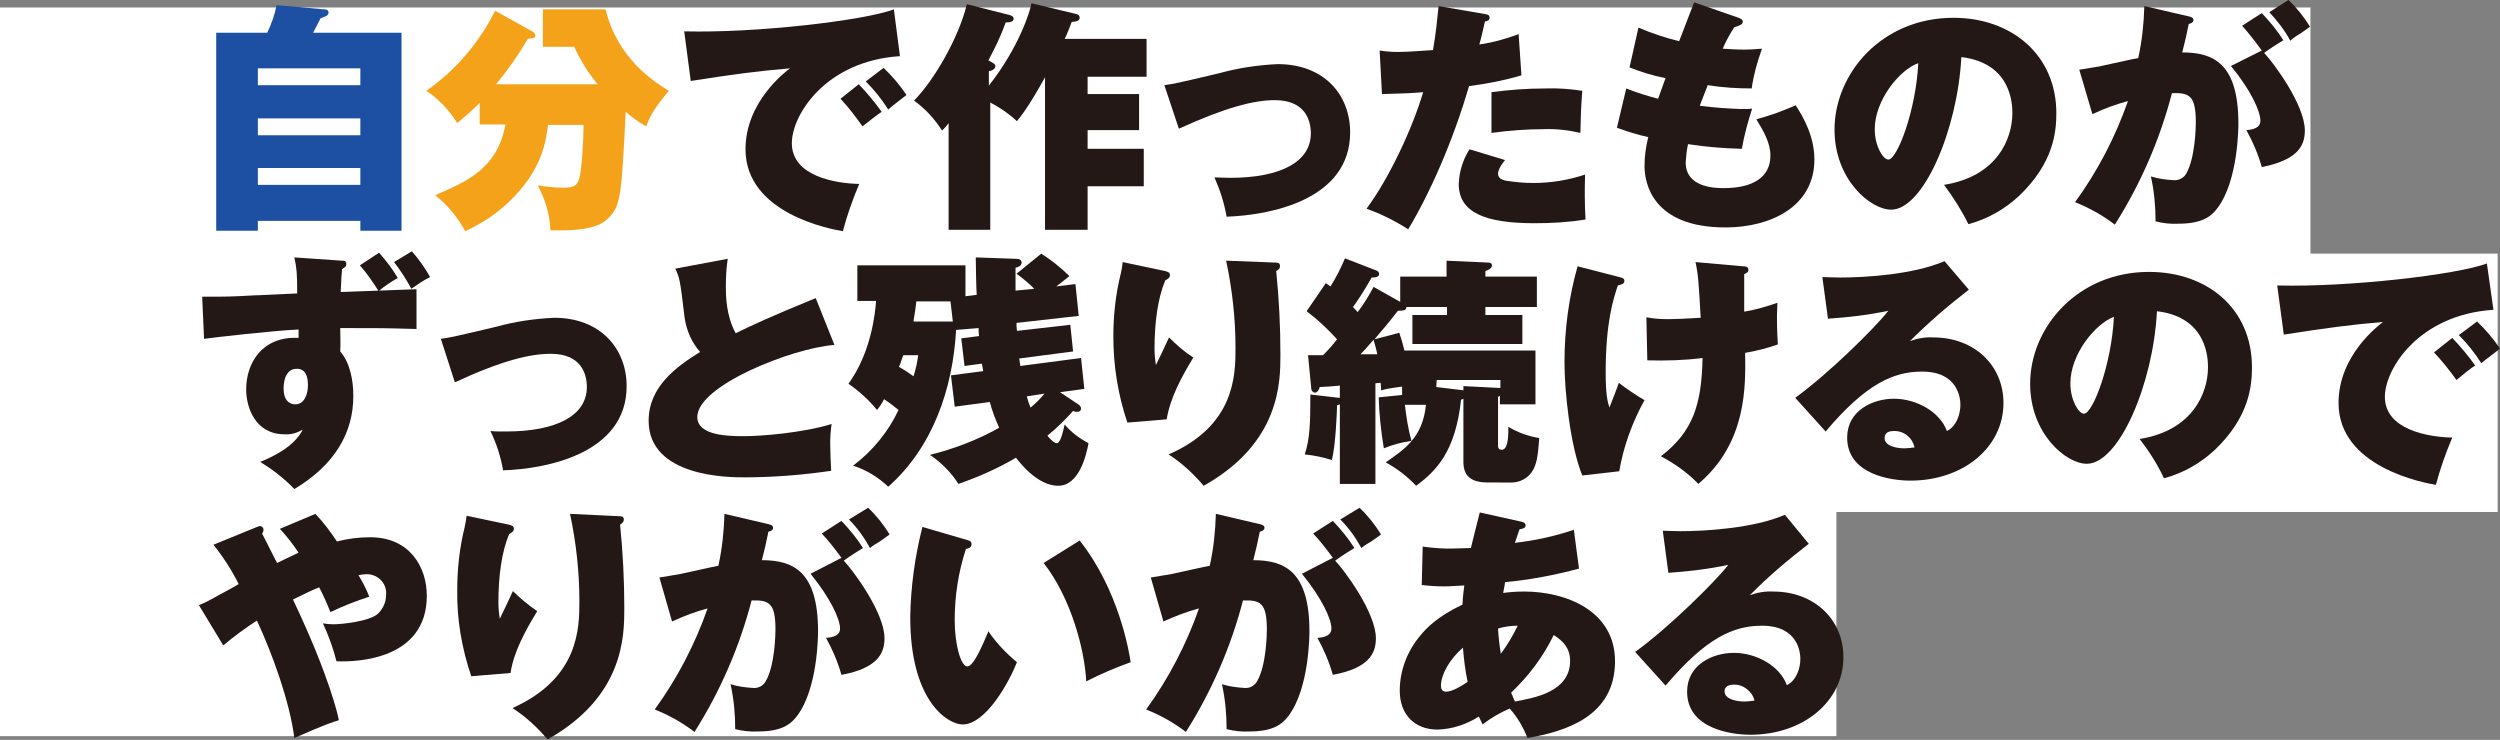
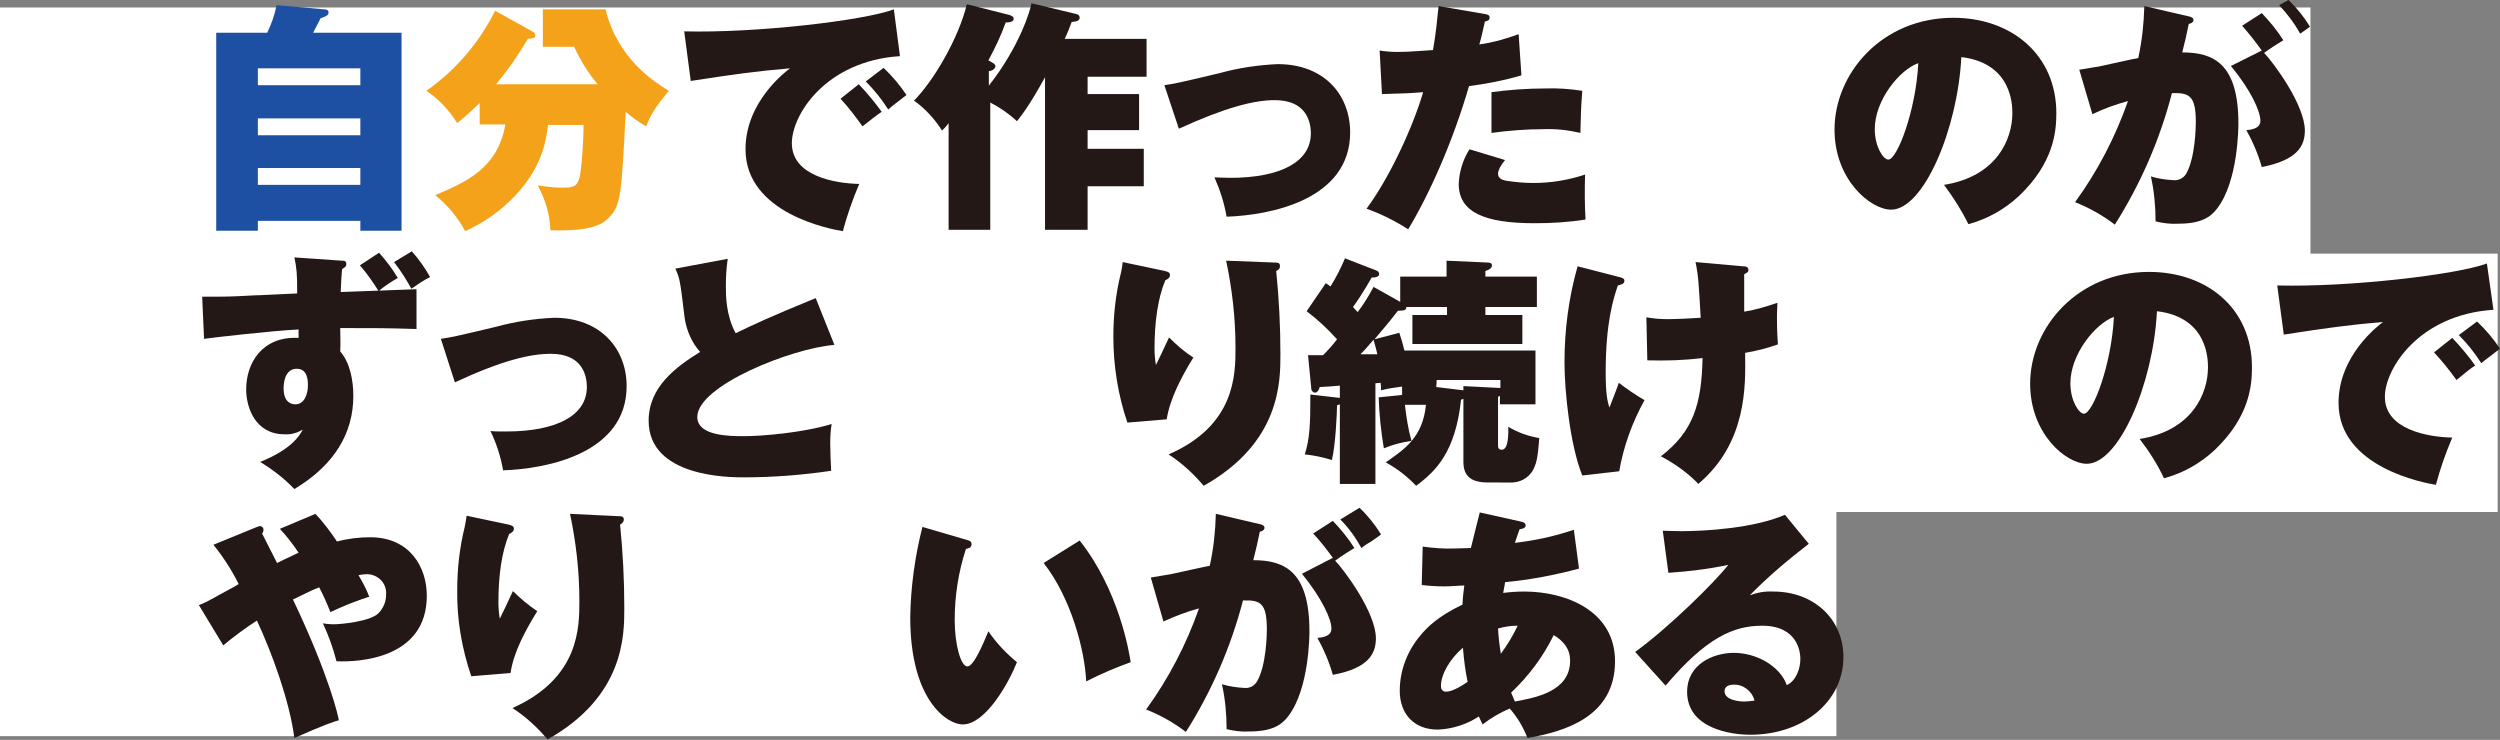
<svg xmlns="http://www.w3.org/2000/svg" version="1.1" id="レイヤー_1" x="0px" y="0px" viewBox="0 0 534.2 158.1" style="enable-background:new 0 0 534.2 158.1;" xml:space="preserve">
  <rect x="0" y="0" width="534.2" height="158.1" fill="#808080" stroke="none" />
  <style type="text/css">
	.st0{fill:#FFFFFF;}
	.st1{fill:#1D50A2;}
	.st2{fill:#F5A21B;}
	.st3{fill:#231815;}
</style>
  <g id="レイヤー_2_00000067937433660022242850000010361124926715536266_">
    <g id="レイヤー_1-2">
      <rect x="0" y="1.6" class="st0" width="493.7" height="55.2" />
      <rect x="0" y="54.2" class="st0" width="533.7" height="55.2" />
      <rect x="0" y="102.1" class="st0" width="392.4" height="55.2" />
      <g>
        <path class="st1" d="M85.8,7v42.3H77v-2.1H55.1v2.1h-8.9V7h10.9c0.9-1.9,1.6-3.8,2-5.9L69.3,2c0.6,0,0.9,0.2,0.9,0.7     c0,0.7-0.9,0.9-1.7,1.2c-0.5,1-0.8,1.6-1.6,3.1H85.8z M55.1,18.2H77v-3.6H55.1V18.2z M77,25.3H55.1v3.6H77V25.3z M77,35.9H55.1     v3.6H77V35.9z" />
        <path class="st2" d="M102.5,26.7V22c-1.5,1.5-3.1,2.9-4.8,4.3c-1.7-2.7-3.9-5.1-6.6-6.9c6.3-4.4,11.3-10.3,14.7-17.1l8.1,4.5     c0.3,0.2,0.5,0.5,0.5,0.8c0,0.5-0.4,0.6-1.6,0.7c-2,3.4-4.3,6.7-6.8,9.7h21.7c-2-2.4-3.7-5.1-5-8H116V2h13.4     c2.6,10.7,10.6,15.6,13.5,17.4c-3,3.7-3.9,5.1-4.8,7.6c-1.6-0.9-3-1.9-4.4-3.1c-0.9,17.7-1,20.1-3.7,22.7     c-1.1,1.1-3.2,2.9-12.4,2.6c-0.1-3.4-1.1-6.6-2.7-9.6c1.8,0.3,3.6,0.5,5.4,0.5c2.2,0,3-0.3,3.5-2s0.9-8.5,0.9-11.4h-7.6     c-0.4,3.1-1.1,9.5-8.2,16.3c-2.8,2.7-6,4.8-9.5,6.4c-1.6-3-3.8-5.6-6.4-7.7c6.5-2.8,13.3-5.6,15-15.1h-5.5     C102.5,26.6,102.5,26.7,102.5,26.7z" />
        <path class="st3" d="M192.3,12c-15.8,1-23.1,12.5-23.1,18.6c0,7,9.2,8.6,14.4,8.7c-1.4,3.3-2.6,6.7-3.5,10.1     c-2.4-0.4-20.8-3.7-20.8-17.5c0-10.2,8.6-16.6,9.5-17.3c-7.1,0.6-12.2,1.3-21.2,2.7l-1.4-10.6C161.5,7.1,184.6,4.4,191,2     L192.3,12z M183.5,18c1.8,1.9,3.4,3.8,4.9,5.9c-0.7,0.4-2.7,2-4.1,3.1c-1.5-2.1-3-4.1-4.7-5.9L183.5,18z M188.8,14.5     c1.8,1.7,3.5,3.7,4.9,5.8c-2.4,1.9-2.8,2.1-3.9,3.1c-1.4-2.2-3-4.2-4.8-6L188.8,14.5z" />
        <path class="st3" d="M230,3c0.4,0.1,0.7,0.3,0.7,0.8s-0.4,0.8-1.7,0.9c-0.2,0.6-1.2,3.1-1.5,3.6H245v8.1h-12.6v3.7h11v7.7h-11v4     h12v8h-12v9.3h-9.1V16.5c-3.4,6.2-5.2,8.4-6,9.4c-1.7-1.6-3.6-2.9-5.7-4v27.2h-8.9V26.3c-0.4,0.6-0.9,1.1-1.4,1.6     c-1.6-2.5-3.6-4.7-6-6.4c4.1-4.1,9.5-13.2,11.3-20.6l9.1,2.3c0.6,0.2,0.9,0.4,0.9,0.8c0,0.6-0.7,0.8-1.7,0.8     c-1,2.8-2.3,5.5-3.7,8.1l0.7,0.4c0.4,0.2,0.8,0.5,0.8,0.8c0,0.5-0.5,1-1.4,1.1v3.1c6.6-8.4,8.9-16.2,9.1-17.6L230,3z" />
        <path class="st3" d="M248.8,18.2c2.1-0.3,3.1-0.5,11.9-2.6c4-1.1,8.1-1.7,12.3-1.9c10,0,15.5,6.6,15.5,14.6     c0,14.4-17.1,17.7-26.4,18c-0.5-2.9-1.4-5.7-2.6-8.4c0.9,0,1.8,0.1,3.3,0.1c11,0,17.3-3.5,17.3-9.5c0-2.8-1.2-7.1-7.7-7.1     c-4.4,0-10.4,1.5-20.5,6.1L248.8,18.2z" />
        <path class="st3" d="M317.3,3c0.6,0.1,1,0.2,1,0.8s-0.6,0.7-1,0.8c-0.4,1.7-0.7,3.2-1.2,4.9c2.9-0.4,5.7-1.2,8.4-2.2l0.6,8.8     c-3.7,1.1-7.4,1.8-11.2,2.3c-3.4,11.7-8.4,23-13,30.6c-2.8-1.8-5.8-3.3-8.9-4.4c4.9-6.6,9.9-17.4,12.1-24.9     c-2.4,0.2-4.3,0.3-8.8,0.4l-0.5-9.3c1.3,0.2,2.5,0.3,3.8,0.3c2.8,0,5.5-0.3,7.6-0.4c0.6-3.3,0.9-6.5,1.2-9.4L317.3,3z      M321.6,34.2c-1.5,1.8-1.5,2.8-1.5,2.9c0,0.9,0.7,1.3,1.6,1.5c2,0.3,3.9,0.5,5.9,0.5c3.8,0,7.5-0.6,11.1-1.8     c-0.1,3.2-0.1,6.4,0.1,9.6c-3.6,0.6-7.3,0.8-10.9,0.8c-10.6,0-16.2-2.3-16.2-8.4c0.1-2.6,0.9-5.2,2.3-7.4L321.6,34.2z      M318.6,19.7c3.8-0.5,7.7-0.8,11.6-0.8c2.6-0.1,5.3,0.1,7.9,0.5c-0.3,4.1-0.3,4.9-0.4,9c-2.6-0.6-5.2-0.9-7.8-0.8     c-3.8,0-7.5,0.3-11.2,0.8v-8.7H318.6z" />
-         <path class="st3" d="M347.5,18.9c2.2,0.9,4.5,1.6,6.8,2.2c0.3-0.7,1.3-3.7,1.6-4.4c-2.6-0.5-5.2-1.3-7.7-2.3l1.9-8.5     c2.8,1.2,5.8,2.2,8.7,2.9c1.1-2.8,2.6-6.7,3.2-8.3l9.5,3.3c0.5,0.2,0.9,0.4,0.9,0.8c0,0.6-0.5,0.8-1.8,1.2c-1,1.5-1.8,3-2.5,4.6     c1.6,0.1,3,0.2,4.8,0.2c1.2,0,2.4-0.1,3.6-0.2c-1,2.8-1.8,5.6-2.2,8.5c-3.1,0-6.3-0.2-9.4-0.7c-0.5,1.3-1.1,2.9-1.7,4.4     c3,0.4,6,0.6,9,0.7c0.9,0,1.6,0,2.2-0.1c-0.9,2.8-1.7,5.7-2.2,8.6c-3.9-0.1-7.7-0.4-11.5-1c-0.3,1.3-0.4,2.6-0.5,3.9     c0,5.2,5.8,5.5,8.1,5.5c2.5,0,10-0.3,10-7c0-2.6-1.4-5.1-3-7.7c2.9-0.8,5.7-1.8,8.4-3c1.7,2.6,4,6.7,4,11.6     c0,10-9.3,14.5-19,14.5c-15.7,0-17.3-9.6-17.3-13.1c0-2.1,0.3-4.2,0.8-6.2c-2.3-0.5-4.5-1.2-6.7-2L347.5,18.9z" />
        <path class="st3" d="M415.4,39.5c11.3-1.8,14.6-9.8,14.6-15.3c0-1.6,0-10.7-10.9-12c-0.8,15.5-8.1,32.6-15,32.6     c-4.4,0-12.1-6.4-12.1-17.1c0-12,10.1-23.9,25.4-23.9c12.4,0,22,7.9,22,20.4c0,4-0.6,10.6-7.9,17.6c-3.1,2.9-6.8,5-10.9,6.1     C419.2,45,417.4,42.2,415.4,39.5z M400.6,27.6c0,3.7,1.8,6.5,2.9,6.5c1.9,0,5.9-10.5,6.4-20.6C405.9,14.9,400.6,21.4,400.6,27.6z     " />
-         <path class="st3" d="M467.7,3.5c0.5,0.1,1,0.3,1,0.8s-0.7,0.8-1,0.8c-0.5,2.4-0.8,3.8-1.4,6.1c6.7,0,12,2.4,12,15.2     c0,0.6,0,12.2-4.5,18.1c-1.4,1.9-3.5,3.3-8.3,3.3c-1.7,0.1-3.3-0.1-4.9-0.5c0-3.2-0.3-6.5-1-9.6c1.6,0.5,3.2,0.7,4.8,0.8     c1.1,0.1,2.1-0.4,2.7-1.3c2-3.4,2.1-10.2,2.1-11.1c0-5.7-1.4-6.3-5.1-6.2c-2.6,10-6.7,19.4-12.2,28.1c-2.6-2-5.5-3.6-8.5-4.8     c4.8-6.6,8.6-13.9,11.3-21.6c-2.6,0.7-5.1,1.6-7.6,2.8l-2.8-9.5c3.4-0.6,3.9-0.6,4.7-0.8c1-0.2,6.7-1.5,7.9-1.7     c0.8-3.6,1.2-7.4,1.3-11.1L467.7,3.5z M483.3,10.8c-1.3-1.8-2.7-3.6-4.2-5.3l4.2-2.7c1.7,1.8,3.3,3.7,4.6,5.8     c-1.6,1-2.3,1.4-4.1,2.7c2,2.1,8.7,11.1,8.7,16.6c0,3.3-1.6,6.3-9.2,7.8c-0.8-2.8-1.9-5.4-3.3-7.9c1.5-0.1,3-0.5,3-2     c0-2-2-6.5-6.3-11.7L483.3,10.8z M489,0c1.8,1.7,3.3,3.6,4.6,5.7c-0.4,0.3-0.5,0.4-2.1,1.5c-0.4,0.2-1.5,0.9-2.1,1.5     c-1.2-2.2-2.8-4.3-4.5-6.1L489,0z" />
+         <path class="st3" d="M467.7,3.5c0.5,0.1,1,0.3,1,0.8s-0.7,0.8-1,0.8c-0.5,2.4-0.8,3.8-1.4,6.1c6.7,0,12,2.4,12,15.2     c0,0.6,0,12.2-4.5,18.1c-1.4,1.9-3.5,3.3-8.3,3.3c-1.7,0.1-3.3-0.1-4.9-0.5c0-3.2-0.3-6.5-1-9.6c1.6,0.5,3.2,0.7,4.8,0.8     c1.1,0.1,2.1-0.4,2.7-1.3c2-3.4,2.1-10.2,2.1-11.1c0-5.7-1.4-6.3-5.1-6.2c-2.6,10-6.7,19.4-12.2,28.1c-2.6-2-5.5-3.6-8.5-4.8     c4.8-6.6,8.6-13.9,11.3-21.6c-2.6,0.7-5.1,1.6-7.6,2.8l-2.8-9.5c3.4-0.6,3.9-0.6,4.7-0.8c1-0.2,6.7-1.5,7.9-1.7     c0.8-3.6,1.2-7.4,1.3-11.1L467.7,3.5z M483.3,10.8c-1.3-1.8-2.7-3.6-4.2-5.3l4.2-2.7c1.7,1.8,3.3,3.7,4.6,5.8     c-1.6,1-2.3,1.4-4.1,2.7c2,2.1,8.7,11.1,8.7,16.6c0,3.3-1.6,6.3-9.2,7.8c-0.8-2.8-1.9-5.4-3.3-7.9c1.5-0.1,3-0.5,3-2     c0-2-2-6.5-6.3-11.7L483.3,10.8z M489,0c1.8,1.7,3.3,3.6,4.6,5.7c-0.4,0.3-0.5,0.4-2.1,1.5c-1.2-2.2-2.8-4.3-4.5-6.1L489,0z" />
        <path class="st3" d="M73,55.7c0.5,0,1,0,1,0.7s-0.4,0.7-0.9,1.1c-0.1,1.2-0.2,2-0.3,4.9c14.1-0.5,15.6-0.6,16.2-0.6v8.5     c-6.9-0.2-7.8-0.2-16.3-0.2c0,1.9,0.1,3,0,5c2.1,2.4,2.8,6.2,2.8,9.5c0,7.8-3.9,14.7-12.6,19.9c-2.2-2.3-4.7-4.2-7.3-5.8     c6.7-2.7,8.4-5.6,9.1-6.9c-1.2,0.7-2.5,1.1-3.9,1c-6.3,0-8.2-5.8-8.2-9.6c0-5.6,3.4-11.4,11.2-11v-1.8c-5.9,0.3-18,1.7-20.2,2     l-0.4-9c5.4,0,5.9,0,11.4-0.3c1.2,0,2-0.1,8.9-0.4c0-4.4-0.1-5.3-0.6-7.7L73,55.7z M60.6,83c0,3.1,1.8,3.4,2.5,3.4     c1.9,0,2.7-2.1,2.7-4.1c0-1.7-0.4-3.5-2.4-3.5C61.5,78.8,60.6,80.6,60.6,83z M81,54c1.5,1.7,2.9,3.5,4,5.4     c-1.4,0.8-2.8,1.7-4.1,2.8c-1.2-1.9-2.5-3.8-4-5.5L81,54z M88,53.7c1.5,1.7,2.8,3.5,3.9,5.5c-1.4,0.7-2.7,1.6-4,2.5     c-1.1-2-2.3-3.9-3.7-5.7L88,53.7z" />
        <path class="st3" d="M94.2,72.4c2.1-0.3,3.1-0.5,11.9-2.6c4-1.1,8.1-1.7,12.3-1.9c10,0,15.5,6.7,15.5,14.6     c0,14.4-17.1,17.7-26.4,18c-0.5-2.9-1.4-5.7-2.7-8.4c0.9,0.1,1.8,0.1,3.3,0.1c11,0,17.3-3.5,17.3-9.5c0-2.8-1.2-7.1-7.7-7.1     c-4.4,0-10.4,1.4-20.5,6.1L94.2,72.4z" />
        <path class="st3" d="M178.3,73.7c-9.1,0.7-29.3,8.7-29.3,15.4c0,4.1,7,4.1,10,4.1c3.7,0,12.5-0.7,18.7-2.6     c-0.2,1.3-0.3,2.7-0.3,4c0,1.9,0.1,4.1,0.2,6c-6.1,0.9-12.4,1.4-18.6,1.4c-3.1,0-20.4,0-20.4-12.1c0-7.3,6-11.6,11-14.7     c-1.8-2-2.9-4.6-3.3-7.2c-1-8.5-1.1-8.6-2-10.6l11.2-2.1c-0.3,2-0.4,3.9-0.4,5.9c0,1.8,0,6.2,2.1,10c3.5-1.7,7.3-3.5,17.1-7.5     L178.3,73.7z" />
-         <path class="st3" d="M204.3,70.5c-0.7,12.6-5,25.1-14.5,33.5c-2.1-2-4.7-3.6-7.5-4.5c4.1-3.1,7.5-7.2,9.7-11.9     c-1-0.8-2-1.6-3.1-2.3c-0.4,0.8-0.9,1.6-1.5,2.3c-1.8-2.2-3.8-4-6.1-5.6c4.8-6.6,5.7-14.9,5.9-17.7h-4v-7.6h23.1v6.6l2.4-0.3     c-0.1-1.1-0.2-7.4-0.2-8l8.4,0.3c0.5,0,1.4,0,1.4,0.8s-0.9,1-1.3,1.1c0,1.3,0,2.6,0,4.9l4-0.4c-1.2-1.2-2.4-2.2-3.8-3.2l5.3-4.3     c2.2,1.4,4.2,3,6,4.8c-0.4,0.3-1.8,1.5-2.8,2.2l4.1-0.5l0.7,6.8L217.2,69c0,0.5,0,0.7,0.1,1.7l11.4-1.3l0.6,5.7l-11.5,1.5     c0.1,1,0.2,1.2,0.2,1.6l13-1.7l0.7,6.6l-5.2,0.7l3.9,2.6c0.3,0.2,0.5,0.4,0.6,0.8c0,0.6-0.3,0.8-1,0.8c-0.3,0-0.5-0.1-0.7-0.2     c-1.7,1.9-3.5,3.7-5.5,5.3c0.5,0.6,1.4,1.6,2,1.6c0.8,0,1.3-2.3,1.7-4c1.4,1.7,3.2,3,5.1,4c-0.5,2.6-2,9.1-6.5,9.1s-8.4-5.2-9-6     c-3.9,2.3-8,4.1-12.3,5.6c-1.6-2.5-3.7-4.6-6.1-6.2c5.2-1.3,10.2-3.2,14.8-5.8c-0.8-1.8-1.5-3.6-2-5.5l-7.5,1l-0.8-6.7l6.9-0.9     c-0.1-0.5-0.1-0.7-0.3-1.6l-3.7,0.5l-0.7-5.9l3.8-0.5c-0.1-0.6-0.1-1.1-0.1-1.7L204.3,70.5z M193,75.9c-0.6,1.7-0.7,2.1-0.9,2.5     c1.1,0.6,2.1,1.3,3.1,2c0.5-1.5,0.8-3,1-4.5H193z M203.1,64.4h-7.3c-0.2,2.1-0.5,3.3-0.6,4.3h8.4L203.1,64.4z M219.4,84.7     c0.2,0.8,0.5,1.6,0.8,2.4c1.1-0.9,2.1-1.9,3-3L219.4,84.7z" />
        <path class="st3" d="M248.9,57.9c0.7,0.2,1.1,0.3,1.1,0.9s-0.6,0.9-1,1.1c-1.6,3.8-2.3,9-2.3,14.6c0,1.2,0.1,2.3,0.3,3.5     c0.3-0.6,1.9-3.9,2.8-5.9c1.6,1.6,3.3,3.1,5.2,4.3c-2.6,4.2-5,8.8-5.7,13.2l-8.4,0.7c-2-5.9-3-12.1-3-18.4     c0-4.5,0.5-9.1,1.6-13.5c0.3-1.3,0.3-1.7,0.4-2.4L248.9,57.9z M272.4,56.1c0.5,0,1.1,0,1.1,0.7s-0.3,0.8-0.8,1.1     c0.6,5.9,0.9,11.9,0.9,17.8s0,18.9-16.4,28.1c-2.2-2.6-4.7-4.9-7.5-6.7C264,90.9,264,80,264,74.3c0-6.3-0.7-12.5-2-18.6     L272.4,56.1z" />
        <path class="st3" d="M328.1,75v11.4h-7.6v-1.8l-0.4,0.2v10.3c0,0.4,0,1,0.8,1c1.5,0,1.4-3.6,1.4-4.9c2,1.2,4.2,2,6.6,2.4     c-0.1,1.5-0.3,4.5-0.9,5.9c-0.7,2.1-2.6,3.5-4.8,3.6H318c-3.6,0-5.3-1.3-5.3-4.4V85.2c-0.1,0.1-0.3,0.1-0.5,0.2     c-1.2,11.2-5.4,15.3-9.6,18.4c-1.9-2-4.1-3.7-6.5-5c4-2.8,7.9-5.3,8.6-12.3h-4.5c0.3,2.6,0.7,5.2,1.4,7.7c-2,0.3-4,0.8-5.9,1.6     c-0.6-3.6-1-7.3-1.1-10.9l5-0.5v-1.8c-1.5,0.2-3,0.4-4.5,0.8c0-0.8,0-1-0.1-1.6l-1.1,0.1v21.5h-7.6v-17c-0.2,0.1-0.4,0.1-0.6,0.2     c0,1.2-0.3,8.5-1.1,11.7c-1.9-0.6-3.8-1-5.8-1.2c1.1-3.3,1.2-6.8,1.2-12.8l6.1,0.7h0.2v-2.6c-0.7,0.1-3.9,0.3-4.3,0.3     c-0.1,0.5-0.5,1.2-1,1.2c-0.4,0-0.8-0.4-0.8-0.8l-0.7-7.2h3.2c1.1-1.1,2.1-2.2,3-3.4c-2-2.2-4.1-4.2-6.5-6l4.1-6     c0.4,0.3,0.6,0.4,1,0.7c1.2-1.9,2.2-3.9,3.1-6l6.7,2.6c0.3,0.1,0.6,0.4,0.6,0.7c0,0.7-0.8,0.8-1.6,0.8c-1.7,3-3.3,5.4-4,6.3     c0.6,0.7,0.8,0.8,1,1.1c1.3-1.7,2.4-3.5,3.4-5.4l5.7,3.2v-5.4h9.9v-3.4l8.9,0.4c0.5,0,0.8,0.2,0.8,0.6c0,0.7-0.8,1-1.4,1.2v1.2     h11v6.5h-11v1.7h7.9v6.2h-23.5v-6.2h7.4v-1.7h-8.7c0,0.6-0.3,0.8-1.8,0.8c-1.6,2.1-3.3,4.1-5,6.1l5.3-1.4     c0.4,1.2,0.8,2.5,1.1,3.8h28L328.1,75L328.1,75z M290.7,75.7h3.6c-0.1-0.6-0.7-2.8-0.8-3.1C291.7,74.7,291.5,74.9,290.7,75.7     L290.7,75.7z M306.9,82.7l5.8,0.7v-0.9l7.8,0.4h0.1v-1.7H307L306.9,82.7z" />
        <path class="st3" d="M346.4,59.3c0.6,0.2,0.7,0.4,0.7,0.7c0,0.7-0.7,0.8-1.4,1c-0.9,2.7-2.6,7.7-2.6,18.6c0,4.6,0.4,6.3,0.8,7.5     c0.6-1.5,1.8-4.6,2-5.3c1.7,1.3,3.6,2.6,5.5,3.7c-2.6,4.7-4.5,9.9-5.4,15.2l-7.9,0.9c-2.6-6.4-3.8-18-3.8-24.2     c0-6.9,0.9-13.8,2.8-20.5L346.4,59.3z M372.4,56.9c0.7,0,1.2,0.1,1.2,0.8c0,0.5-0.4,0.6-0.9,0.9v8c2.4-0.4,4.8-1.1,7.1-1.9     c0,1.1-0.1,1.6-0.1,3c0,0.6,0,3.2,0.2,5.9c-2.3,0.8-4.6,1.4-7,1.8c0.1,7.1,0.4,19.2-10,28c-2.3-2.4-5-4.3-8-5.9     c6.9-5.3,8.7-11.1,8.9-21C359.9,77,356,77.1,352,77l-0.2-9.2c1.6,0.3,3.2,0.4,4.7,0.4c1.1,0,4-0.1,6.9-0.3     c-0.4-7.1-0.5-9.1-1.1-11.9L372.4,56.9z" />
-         <path class="st3" d="M420.7,61.9c-4.4,3.4-8.6,7-12.6,11c1.6-0.6,3.3-0.9,5-0.8c8.8,0,15,6,15,14c0,9.5-8.6,16.6-19.9,16.6     c-4.1,0-13.5-1.3-13.5-9.2c0-5.8,5.5-8.3,10-8.3c4.9,0,9.9,2.9,11.3,6.9c2.1-1,2.9-3.7,2.9-5.6c0-1.4-0.5-7.1-8.2-7.1     c-6,0-11.9,2.5-20.6,12.8l-6.5-7.2c7.2-5.2,17.1-15,19.9-18.6c-4.2,0.9-8.5,1.4-12.9,1.7l-1.2-8.9c1,0,2.1,0.1,3.8,0.1     c5.2,0,15.6-0.6,22.3-3.5L420.7,61.9z M404.6,92.1c-1.7,0-1.9,1-1.9,1.5c0,1.8,2.8,2.2,4.2,2.2c0.7,0,1.5-0.1,2.2-0.2     C408.6,93.4,406.7,92,404.6,92.1z" />
        <path class="st3" d="M457.2,93.8c11.3-1.8,14.6-9.8,14.6-15.3c0-1.6,0-10.7-10.9-12c-0.8,15.5-8.1,32.6-15,32.6     c-4.4,0-12.1-6.4-12.1-17.1c0-12,10.1-23.9,25.4-23.9c12.4,0,22,7.8,22,20.4c0,4-0.6,10.6-7.9,17.6c-3.1,2.9-6.8,5-10.9,6.1     C461,99.2,459.2,96.4,457.2,93.8z M442.4,81.9c0,3.7,1.8,6.5,2.9,6.5c1.9,0,5.9-10.5,6.4-20.7C447.7,69.2,442.4,75.7,442.4,81.9z     " />
        <path class="st3" d="M532.8,66.2c-15.8,1-23.2,12.5-23.2,18.6c0,7,9.2,8.6,14.4,8.7c-1.4,3.3-2.6,6.7-3.5,10.1     c-2.4-0.4-20.8-3.7-20.8-17.5c0-10.2,8.6-16.6,9.5-17.3c-7.1,0.6-12.2,1.3-21.2,2.7L486.6,61c15.3,0.4,38.4-2.3,44.8-4.7     L532.8,66.2z M524,72.2c1.8,1.9,3.4,3.8,4.9,5.9c-0.7,0.4-2.7,2-4,3.1c-1.5-2.1-3.1-4.1-4.8-5.9L524,72.2z M529.3,68.7     c1.8,1.7,3.5,3.7,4.9,5.8c-2.4,1.9-2.8,2.1-4,3.1c-1.4-2.2-3-4.2-4.8-6L529.3,68.7z" />
        <path class="st3" d="M67.4,109.8c1.7,1.8,3.2,3.8,4.6,5.9c2.3-0.6,4.7-0.9,7.1-0.9c8.4,0,12.1,6.3,12.1,12.5     c0,13.6-14.8,14.2-19.3,14c-0.7-2.8-1.7-5.5-2.9-8.1c0.7,0.1,1.5,0.2,2.2,0.2c1.7,0,7.8-0.6,9.6-2.3c1.1-1.1,1.7-2.5,1.7-4     c0.2-2.3-1.5-4.2-3.8-4.4c-0.2,0-0.3,0-0.5,0c-0.5,0-1,0.1-1.6,0.2c0.9,1.5,1.7,3,2.3,4.6c-2.8,0.9-5.6,2-8.3,3.3     c-0.7-1.8-1.5-3.6-2.4-5.3c-1.5,0.6-1.9,0.8-5.6,2.6c7.8,16.4,9.7,25,9.8,25.8c-1.3,0.4-3,0.9-9.5,3.8c-1-7.8-4.7-18-8-25.1     c-2.5,1.6-4.9,3.4-7.2,5.3l-5.2-8.6c1.1-0.4,2.2-1,3.3-1.6c0.8-0.5,4.5-2.4,5.2-2.9c-1.5-3-3.3-5.8-5.4-8.4l9.3-3.8     c0.2-0.1,0.4-0.1,0.6-0.2c0.4,0,0.8,0.3,0.8,0.8l0,0c0,0.3-0.1,0.6-0.3,0.8c0.5,1,2.8,5.5,3.2,6.3c0.2-0.1,1.8-0.9,4.6-2.2     c-1.2-1.8-2.5-3.5-4-5.1L67.4,109.8z" />
        <path class="st3" d="M108.7,112.1c0.7,0.2,1.1,0.3,1.1,0.9s-0.6,0.9-1,1.1c-1.6,3.8-2.3,9-2.3,14.6c0,1.2,0.1,2.3,0.3,3.5     c0.3-0.6,1.9-3.9,2.8-5.9c1.6,1.6,3.3,3,5.2,4.3c-2.6,4.2-5.1,8.9-5.7,13.2l-8.4,0.7c-2-5.9-3.1-12.1-3-18.4     c0-4.5,0.5-9.1,1.6-13.5c0.3-1.4,0.3-1.7,0.4-2.4L108.7,112.1z M132.2,110.3c0.5,0,1.1,0,1.1,0.7c0,0.5-0.3,0.8-0.8,1.1     c0.6,5.9,0.9,11.9,0.9,17.8s0,18.9-16.4,28.1c-2.2-2.6-4.7-4.9-7.5-6.7c14.3-6.4,14.3-17.2,14.3-22.9c0-6.3-0.7-12.5-2-18.6     L132.2,110.3z" />
-         <path class="st3" d="M164.2,112c0.5,0.1,1,0.3,1,0.8s-0.7,0.8-1,0.8c-0.5,2.4-0.8,3.8-1.4,6.1c6.7,0,12,2.4,12,15.2     c0,0.6,0,12.2-4.5,18.1c-1.4,1.9-3.5,3.3-8.3,3.3c-1.7,0.1-3.3-0.1-4.9-0.5c0-3.2-0.3-6.5-1-9.6c1.6,0.5,3.2,0.7,4.8,0.8     c1.1,0.1,2.1-0.4,2.7-1.4c2-3.4,2.1-10.2,2.1-11.1c0-5.7-1.4-6.3-5.1-6.2c-2.6,10-6.7,19.4-12.2,28.1c-2.6-2-5.5-3.6-8.5-4.8     c4.8-6.6,8.6-13.9,11.3-21.6c-2.6,0.7-5.2,1.7-7.6,2.8l-2.7-9.4c3.4-0.6,3.9-0.6,4.7-0.8c1-0.2,6.7-1.5,7.9-1.7     c0.8-3.6,1.2-7.4,1.3-11.1L164.2,112z M179.8,119.2c-1.3-1.8-2.7-3.6-4.2-5.2l4.2-2.7c1.7,1.8,3.3,3.7,4.6,5.8     c-1.6,1-2.3,1.4-4.1,2.7c2,2.1,8.7,11.1,8.7,16.6c0,3.3-1.6,6.4-9.2,7.8c-0.8-2.8-1.9-5.4-3.3-7.9c1.5-0.1,3-0.5,3-2     c0-2-2-6.4-6.3-11.7L179.8,119.2z M185.5,108.5c1.8,1.7,3.3,3.6,4.6,5.7l-2.1,1.5c-0.4,0.2-1.5,0.9-2.1,1.4     c-1.2-2.2-2.7-4.3-4.5-6.1L185.5,108.5z" />
        <path class="st3" d="M206.7,115.4c0.7,0.2,0.9,0.4,0.9,0.9c0,0.8-0.8,0.9-1.2,1c-1.6,4.9-2.4,10-2.4,15.2s1.3,9.9,2.7,9.9     s3.4-4.9,4.5-7.5c1.7,2.5,3.8,4.7,6.1,6.6c-1.6,4.1-6.6,13.3-11.6,13.3c-3.2,0-11.2-5-11.2-22.9c0.1-6.5,1-13,2.6-19.3     L206.7,115.4z M230.7,115.5c8.4,10.6,10.6,23.9,10.9,26c-3.3,1.2-6.4,2.5-9.5,4.1c-0.3-6.6-3.2-17.8-9.1-25.3L230.7,115.5z" />
        <path class="st3" d="M269.2,112c0.5,0.1,1,0.3,1,0.8s-0.7,0.8-1,0.8c-0.5,2.4-0.8,3.8-1.4,6.1c6.7,0,12,2.4,12,15.2     c0,0.6,0,12.2-4.5,18.1c-1.4,1.9-3.5,3.3-8.3,3.3c-1.7,0.1-3.3-0.1-4.9-0.5c0-3.2-0.3-6.5-1-9.6c1.6,0.5,3.2,0.7,4.8,0.8     c1.1,0.1,2.1-0.4,2.7-1.4c2-3.4,2.1-10.2,2.1-11.1c0-5.7-1.4-6.3-5.1-6.2c-2.6,10-6.7,19.4-12.2,28.1c-2.6-2-5.5-3.6-8.5-4.8     c4.8-6.6,8.6-13.9,11.3-21.6c-2.6,0.7-5.2,1.7-7.6,2.8l-2.7-9.4c3.4-0.6,3.9-0.6,4.7-0.8c1-0.2,6.7-1.5,7.9-1.7     c0.8-3.6,1.2-7.4,1.3-11.1L269.2,112z M284.8,119.2c-1.3-1.8-2.7-3.6-4.2-5.2l4.2-2.7c1.7,1.8,3.3,3.7,4.6,5.8     c-1.6,1-2.3,1.4-4.1,2.7c2,2.1,8.7,11.1,8.7,16.6c0,3.3-1.6,6.4-9.2,7.8c-0.8-2.8-1.9-5.4-3.3-7.9c1.5-0.1,3-0.5,3-2     c0-2-2-6.4-6.3-11.7L284.8,119.2z M290.5,108.5c1.8,1.7,3.3,3.6,4.6,5.7c-0.4,0.3-0.5,0.4-2.1,1.5c-0.4,0.2-1.5,0.9-2.1,1.4     c-1.2-2.2-2.7-4.3-4.5-6.1L290.5,108.5z" />
        <path class="st3" d="M304,116.8c2.3,0.3,4.6,0.5,6.9,0.4c1.2,0,2.3-0.1,3.4-0.1c0.9-3.8,1.5-5.9,1.9-7.6l9,2     c0.4,0.1,0.8,0.3,0.8,0.8s-0.6,0.7-1.3,0.8c-0.2,0.6-0.3,0.8-1,2.9c4.3-0.5,8.5-1.4,12.6-2.8l1.1,8.3c-5.2,1.4-10.5,2.4-15.8,2.9     c-0.1,0.9-0.3,1.6-0.4,2.3c1.5-0.2,3-0.3,4.5-0.3c8.9,0,19.4,4.1,19.4,14.9c0,11.8-10.6,15-18.7,16.4c-0.9-2.3-2.2-4.5-3.8-6.3     c-2.1,0.9-4,2-5.8,3.4c-0.4-0.9-0.5-1.1-0.8-1.7c-2.6,1.7-5.7,2.7-8.8,2.8c-5,0-8.1-3.3-8.1-8.3c0-4.3,1.6-8.5,4.4-11.8     c1.3-1.6,3.7-4.1,9-6.6c0.1-2.1,0.3-3.2,0.4-4.1c-2.4,0.1-2.9,0.2-4.3,0.2c-1.6,0-3.2-0.1-4.8-0.3L304,116.8z M312.6,138.4     c-2.8,2.4-4.7,5.7-4.7,8.2c0,0.5,0.2,1.2,1.1,1.2c1.4,0,3.6-1.4,4.6-2.1C313.1,143.3,312.8,140.9,312.6,138.4z M320.7,139.7     c1.4-1.9,2.6-3.9,3.6-6c-1.4,0-2.8,0.2-4.2,0.6C320.2,136.1,320.4,137.9,320.7,139.7L320.7,139.7z M322.9,148     c0.2,0.5,0.4,1,0.8,1.9c4.3-0.8,11.8-2.1,11.8-8.7c0-2.6-1.4-4.2-3.5-5.5C329.7,140.4,326.6,144.5,322.9,148L322.9,148z" />
        <path class="st3" d="M386.5,116.2c-4.4,3.4-8.7,7-12.6,11c1.6-0.6,3.3-0.9,5-0.8c8.8,0,15,6,15,14c0,9.5-8.6,16.6-19.9,16.6     c-4.1,0-13.5-1.3-13.5-9.2c0-5.8,5.5-8.3,10-8.3c4.9,0,9.9,2.9,11.3,6.9c2.1-1,2.9-3.7,2.9-5.6c0-1.4-0.5-7.1-8.2-7.1     c-6,0-11.9,2.5-20.6,12.8l-6.5-7.2c7.2-5.2,17.1-15,19.9-18.6c-4.2,0.9-8.5,1.4-12.8,1.7l-1.2-9c1,0,2.1,0.1,3.8,0.1     c5.2,0,15.6-0.6,22.3-3.5L386.5,116.2z M370.4,146.3c-1.7,0-1.9,1-1.9,1.4c0,1.8,2.8,2.2,4.2,2.2c0.7,0,1.5-0.1,2.2-0.2     C374.4,147.7,372.5,146.2,370.4,146.3z" />
      </g>
    </g>
  </g>
</svg>